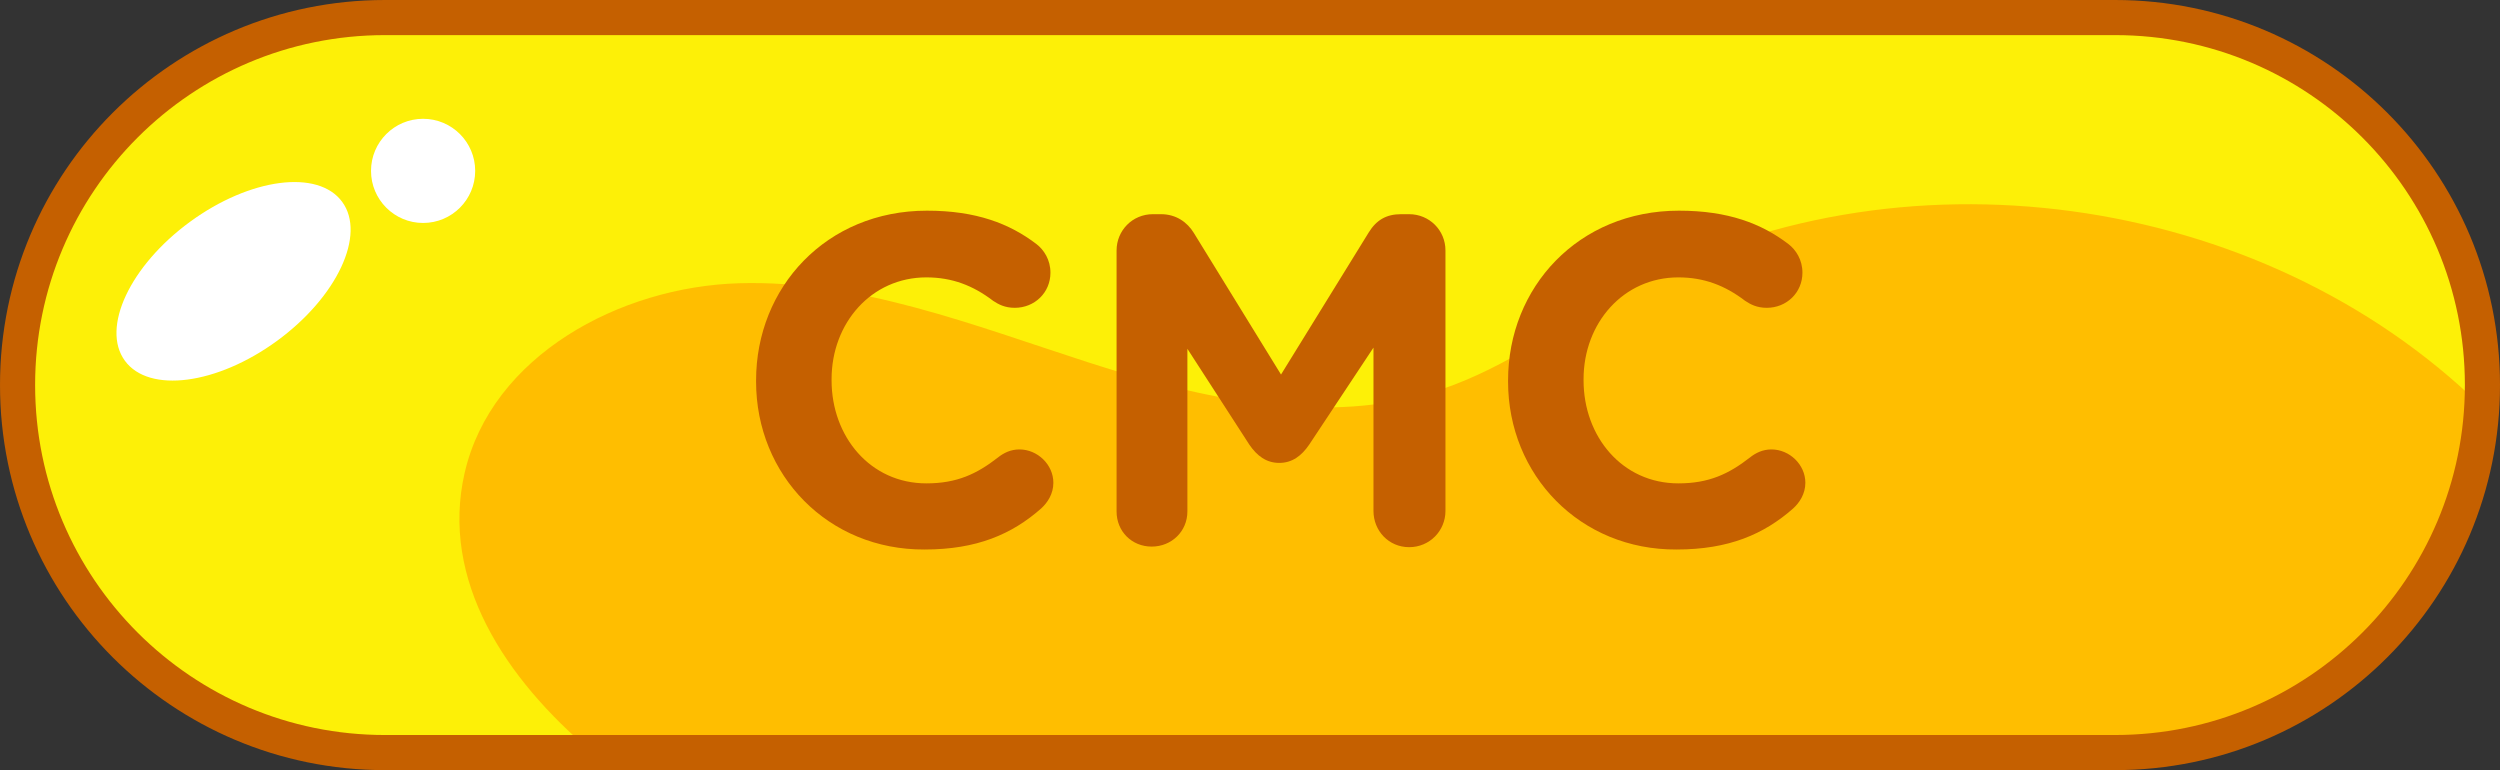
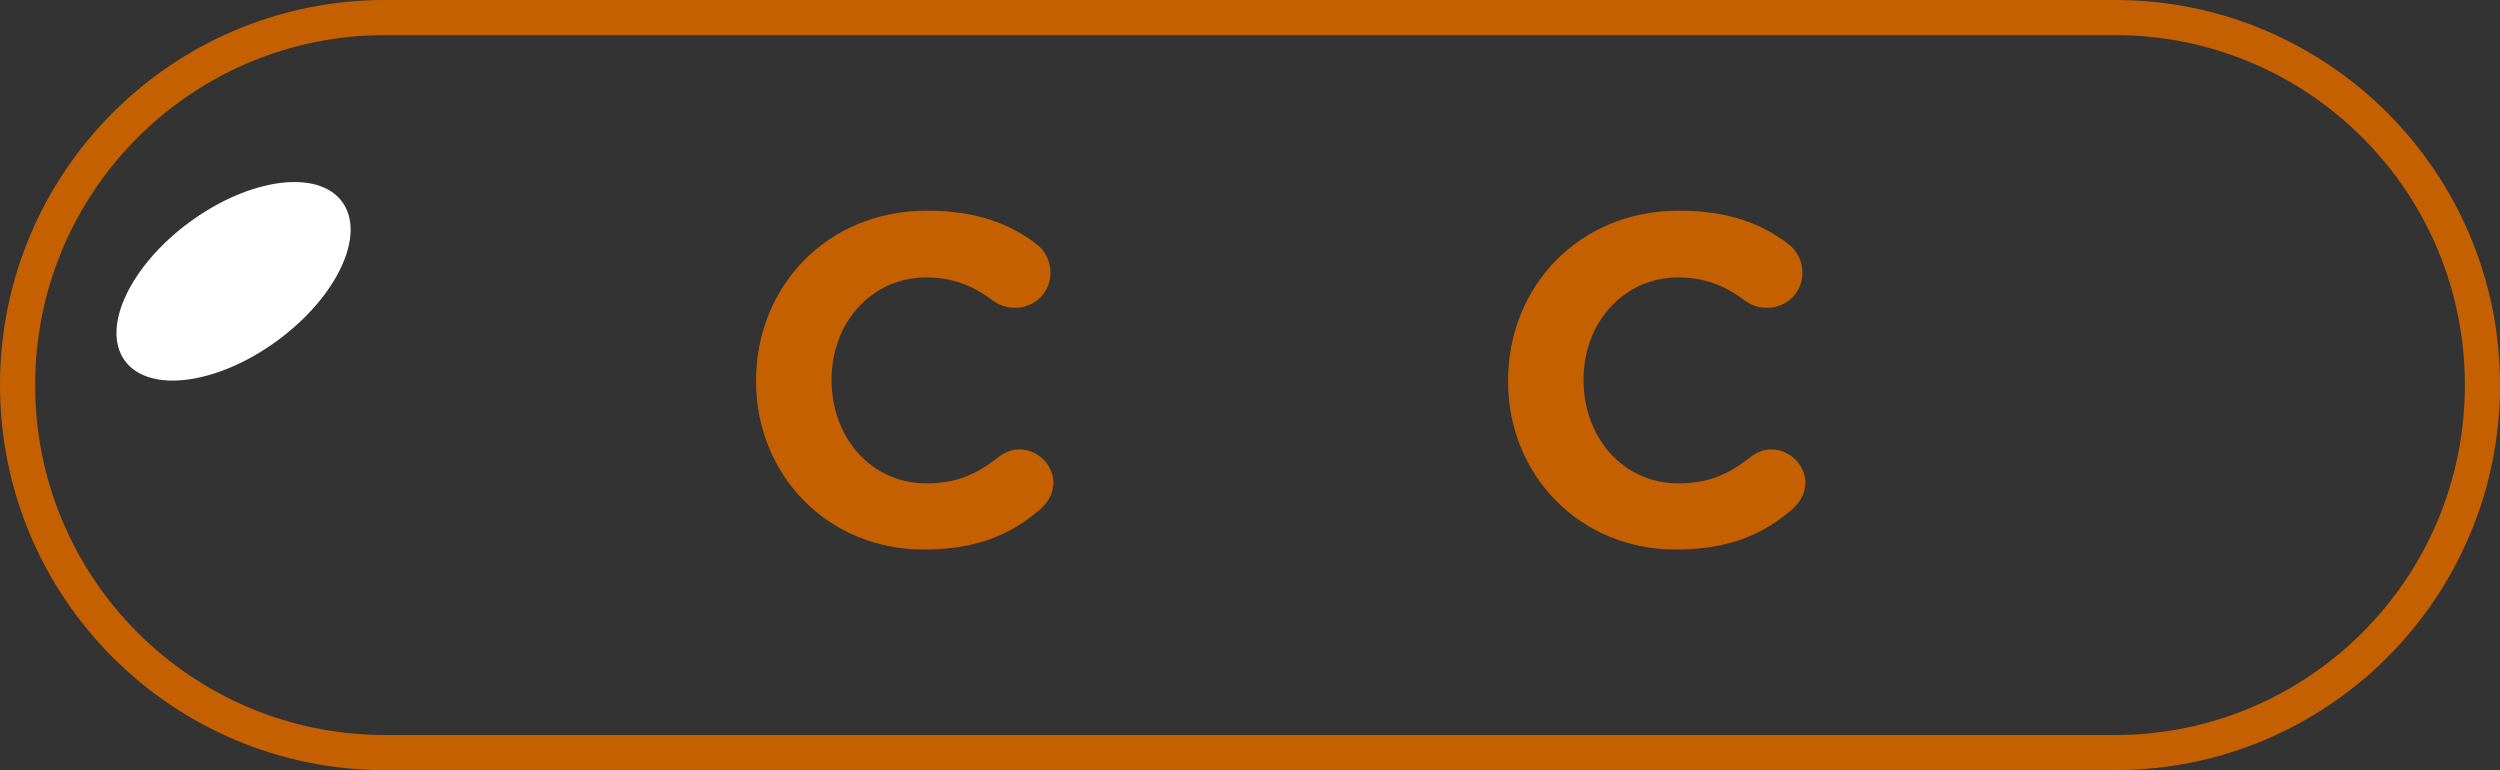
<svg xmlns="http://www.w3.org/2000/svg" id="Layer_1" data-name="Layer 1" viewBox="0 0 427.2 131.6">
  <rect x="0" y="0" width="427.2" height="131.6" fill="#333333" stroke="none" />
  <defs>
    <style>
      .cls-1 {
        fill: none;
        stroke: #c56000;
        stroke-miterlimit: 10;
        stroke-width: 6px;
      }

      .cls-2 {
        fill: #c56000;
      }

      .cls-2, .cls-3, .cls-4, .cls-5 {
        stroke-width: 0px;
      }

      .cls-3 {
        fill: #fdf007;
      }

      .cls-4 {
        fill: #fff;
      }

      .cls-5 {
        fill: #ffbe00;
      }
    </style>
  </defs>
  <g id="Layer_1-2" data-name="Layer 1-2">
    <g id="Artwork">
-       <path class="cls-5" d="M424.1,65.8c0,17.3-7,33-18.4,44.4s-27.1,18.4-44.4,18.4H65.8c-33.5,0-60.9-26.2-62.7-59.2-.1-1.2-.1-2.4-.1-3.6,0-17.3,7-33,18.4-44.4S48.5,3,65.8,3h295.5c34.7,0,62.8,28.1,62.8,62.8h0Z" />
-       <path class="cls-3" d="M3,65.8c0,17.3,7,33,18.4,44.4s27.1,18.4,44.4,18.4h35.5c-15-12.6-26.1-29.5-21.9-47.8,4.6-20,26.5-31.8,46.9-32.4,20.4-.6,40.1,7.2,59.6,13.5,19.5,6.3,40.8,11.1,60.2,4.7,11.4-3.8,21.2-11.2,31.8-17,46.1-25.6,108.4-17,146.1,19.8.1-1.2.1-2.4.1-3.6,0-17.3-7-33-18.4-44.4-11.3-11.4-27-18.4-44.4-18.4H65.8C31.1,3,3,31.1,3,65.8Z" />
      <path class="cls-1" d="M65.8,3h295.6c34.7,0,62.8,28.1,62.8,62.8h0c0,34.7-28.1,62.8-62.8,62.8H65.8c-34.7,0-62.8-28.1-62.8-62.8h0C3,31.1,31.1,3,65.8,3Z" />
-       <circle class="cls-4" cx="72.3" cy="29.2" r="8.9" />
      <ellipse class="cls-4" cx="39.91" cy="48.07" rx="23" ry="12.6" transform="translate(-20.68 32.82) rotate(-36.17)" />
    </g>
  </g>
  <g>
    <path class="cls-2" d="M129.2,65.2v-.2c0-15.9,12-29,29.2-29,8.4,0,14.1,2.2,18.7,5.7,1.3,1,2.4,2.7,2.4,4.9,0,3.4-2.7,6-6.1,6-1.7,0-2.8-.6-3.7-1.2-3.4-2.6-7-4-11.4-4-9.4,0-16.2,7.8-16.2,17.4v.2c0,9.6,6.6,17.6,16.2,17.6,5.2,0,8.6-1.6,12.2-4.4,1-.8,2.2-1.4,3.7-1.4,3.1,0,5.8,2.6,5.8,5.7,0,1.9-1,3.4-2.1,4.4-5,4.4-11,7-19.9,7-16.5.1-28.8-12.7-28.8-28.7Z" />
-     <path class="cls-2" d="M190.8,42.8c0-3.4,2.7-6.2,6.2-6.2h1.4c2.6,0,4.5,1.4,5.6,3.2l14.9,24.2,15-24.3c1.3-2.1,3-3.1,5.5-3.1h1.4c3.4,0,6.2,2.7,6.2,6.2v44.5c0,3.4-2.7,6.2-6.2,6.2s-6.1-2.8-6.1-6.2v-27.9l-11,16.6c-1.3,1.9-2.9,3.1-5.1,3.1s-3.8-1.2-5.1-3.1l-10.6-16.4v27.8c0,3.4-2.7,6-6.1,6s-6-2.6-6-6v-44.6h0Z" />
    <path class="cls-2" d="M257.7,65.2v-.2c0-15.9,12-29,29.2-29,8.4,0,14.1,2.2,18.7,5.7,1.3,1,2.4,2.7,2.4,4.9,0,3.4-2.7,6-6.1,6-1.7,0-2.8-.6-3.7-1.2-3.4-2.6-7-4-11.4-4-9.4,0-16.2,7.8-16.2,17.4v.2c0,9.6,6.6,17.6,16.2,17.6,5.2,0,8.6-1.6,12.2-4.4,1-.8,2.2-1.4,3.7-1.4,3.1,0,5.8,2.6,5.8,5.7,0,1.9-1,3.4-2.1,4.4-5,4.4-11,7-19.9,7-16.5.1-28.8-12.7-28.8-28.7Z" />
  </g>
</svg>